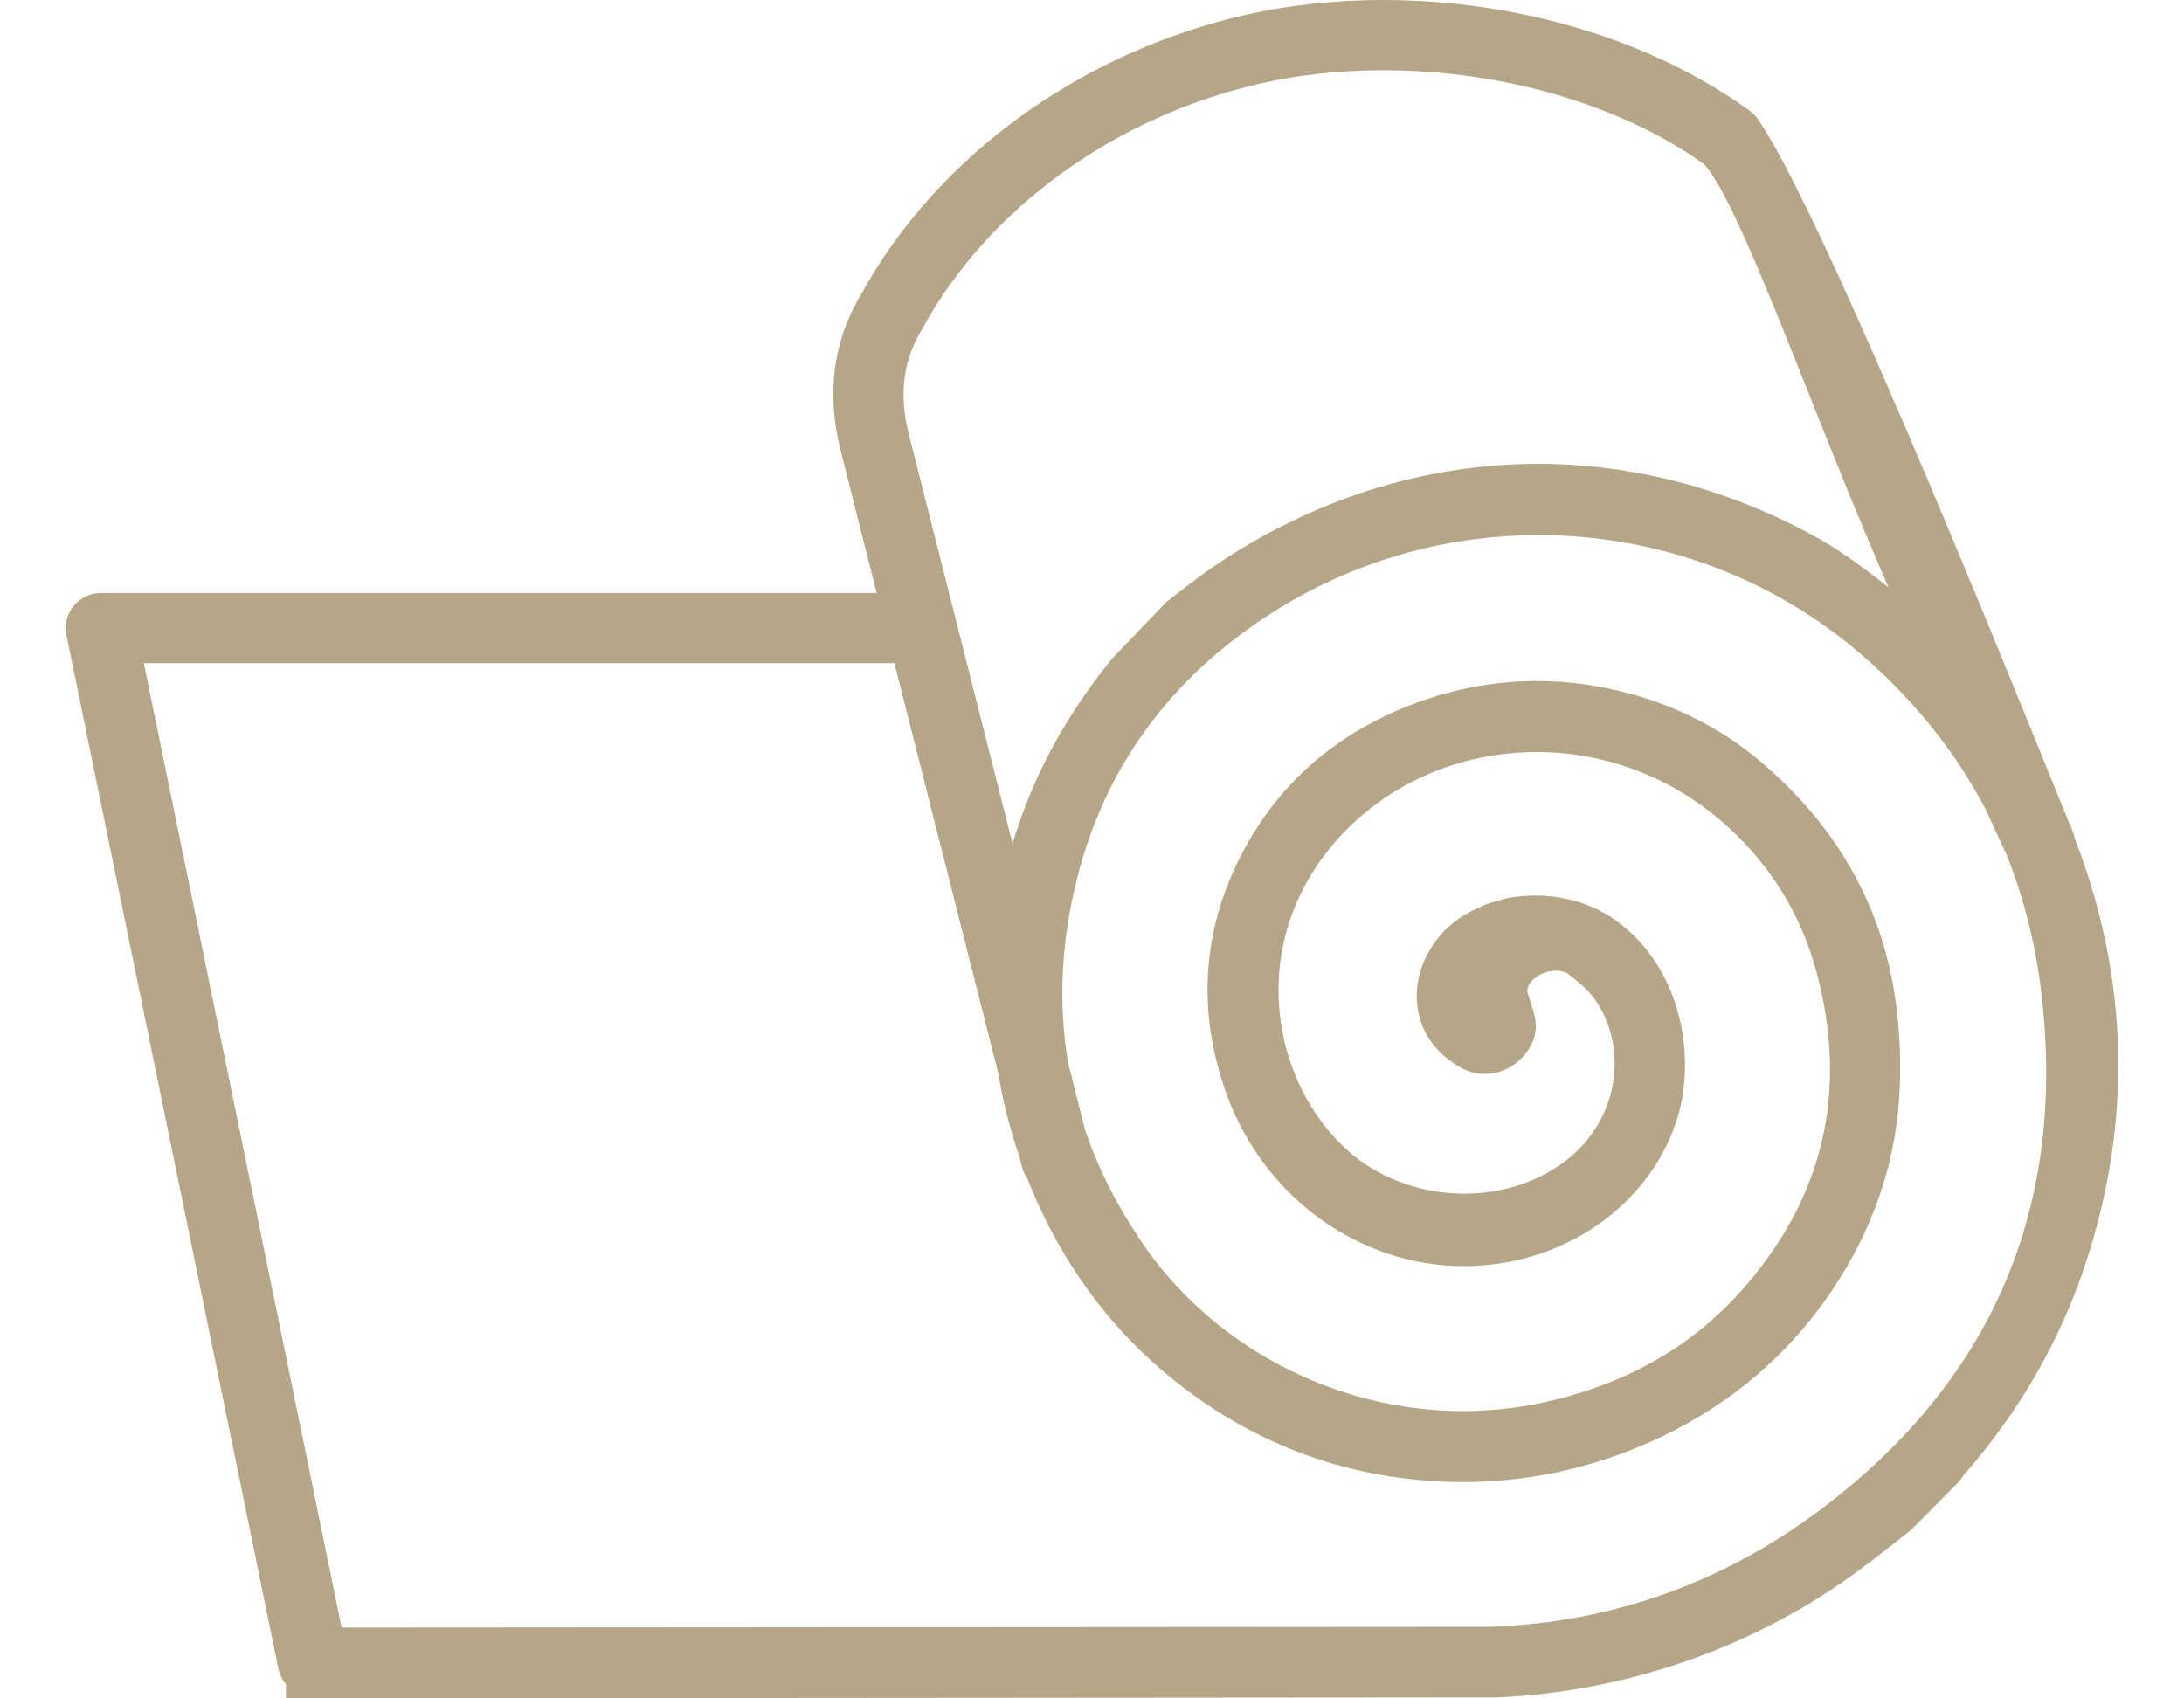
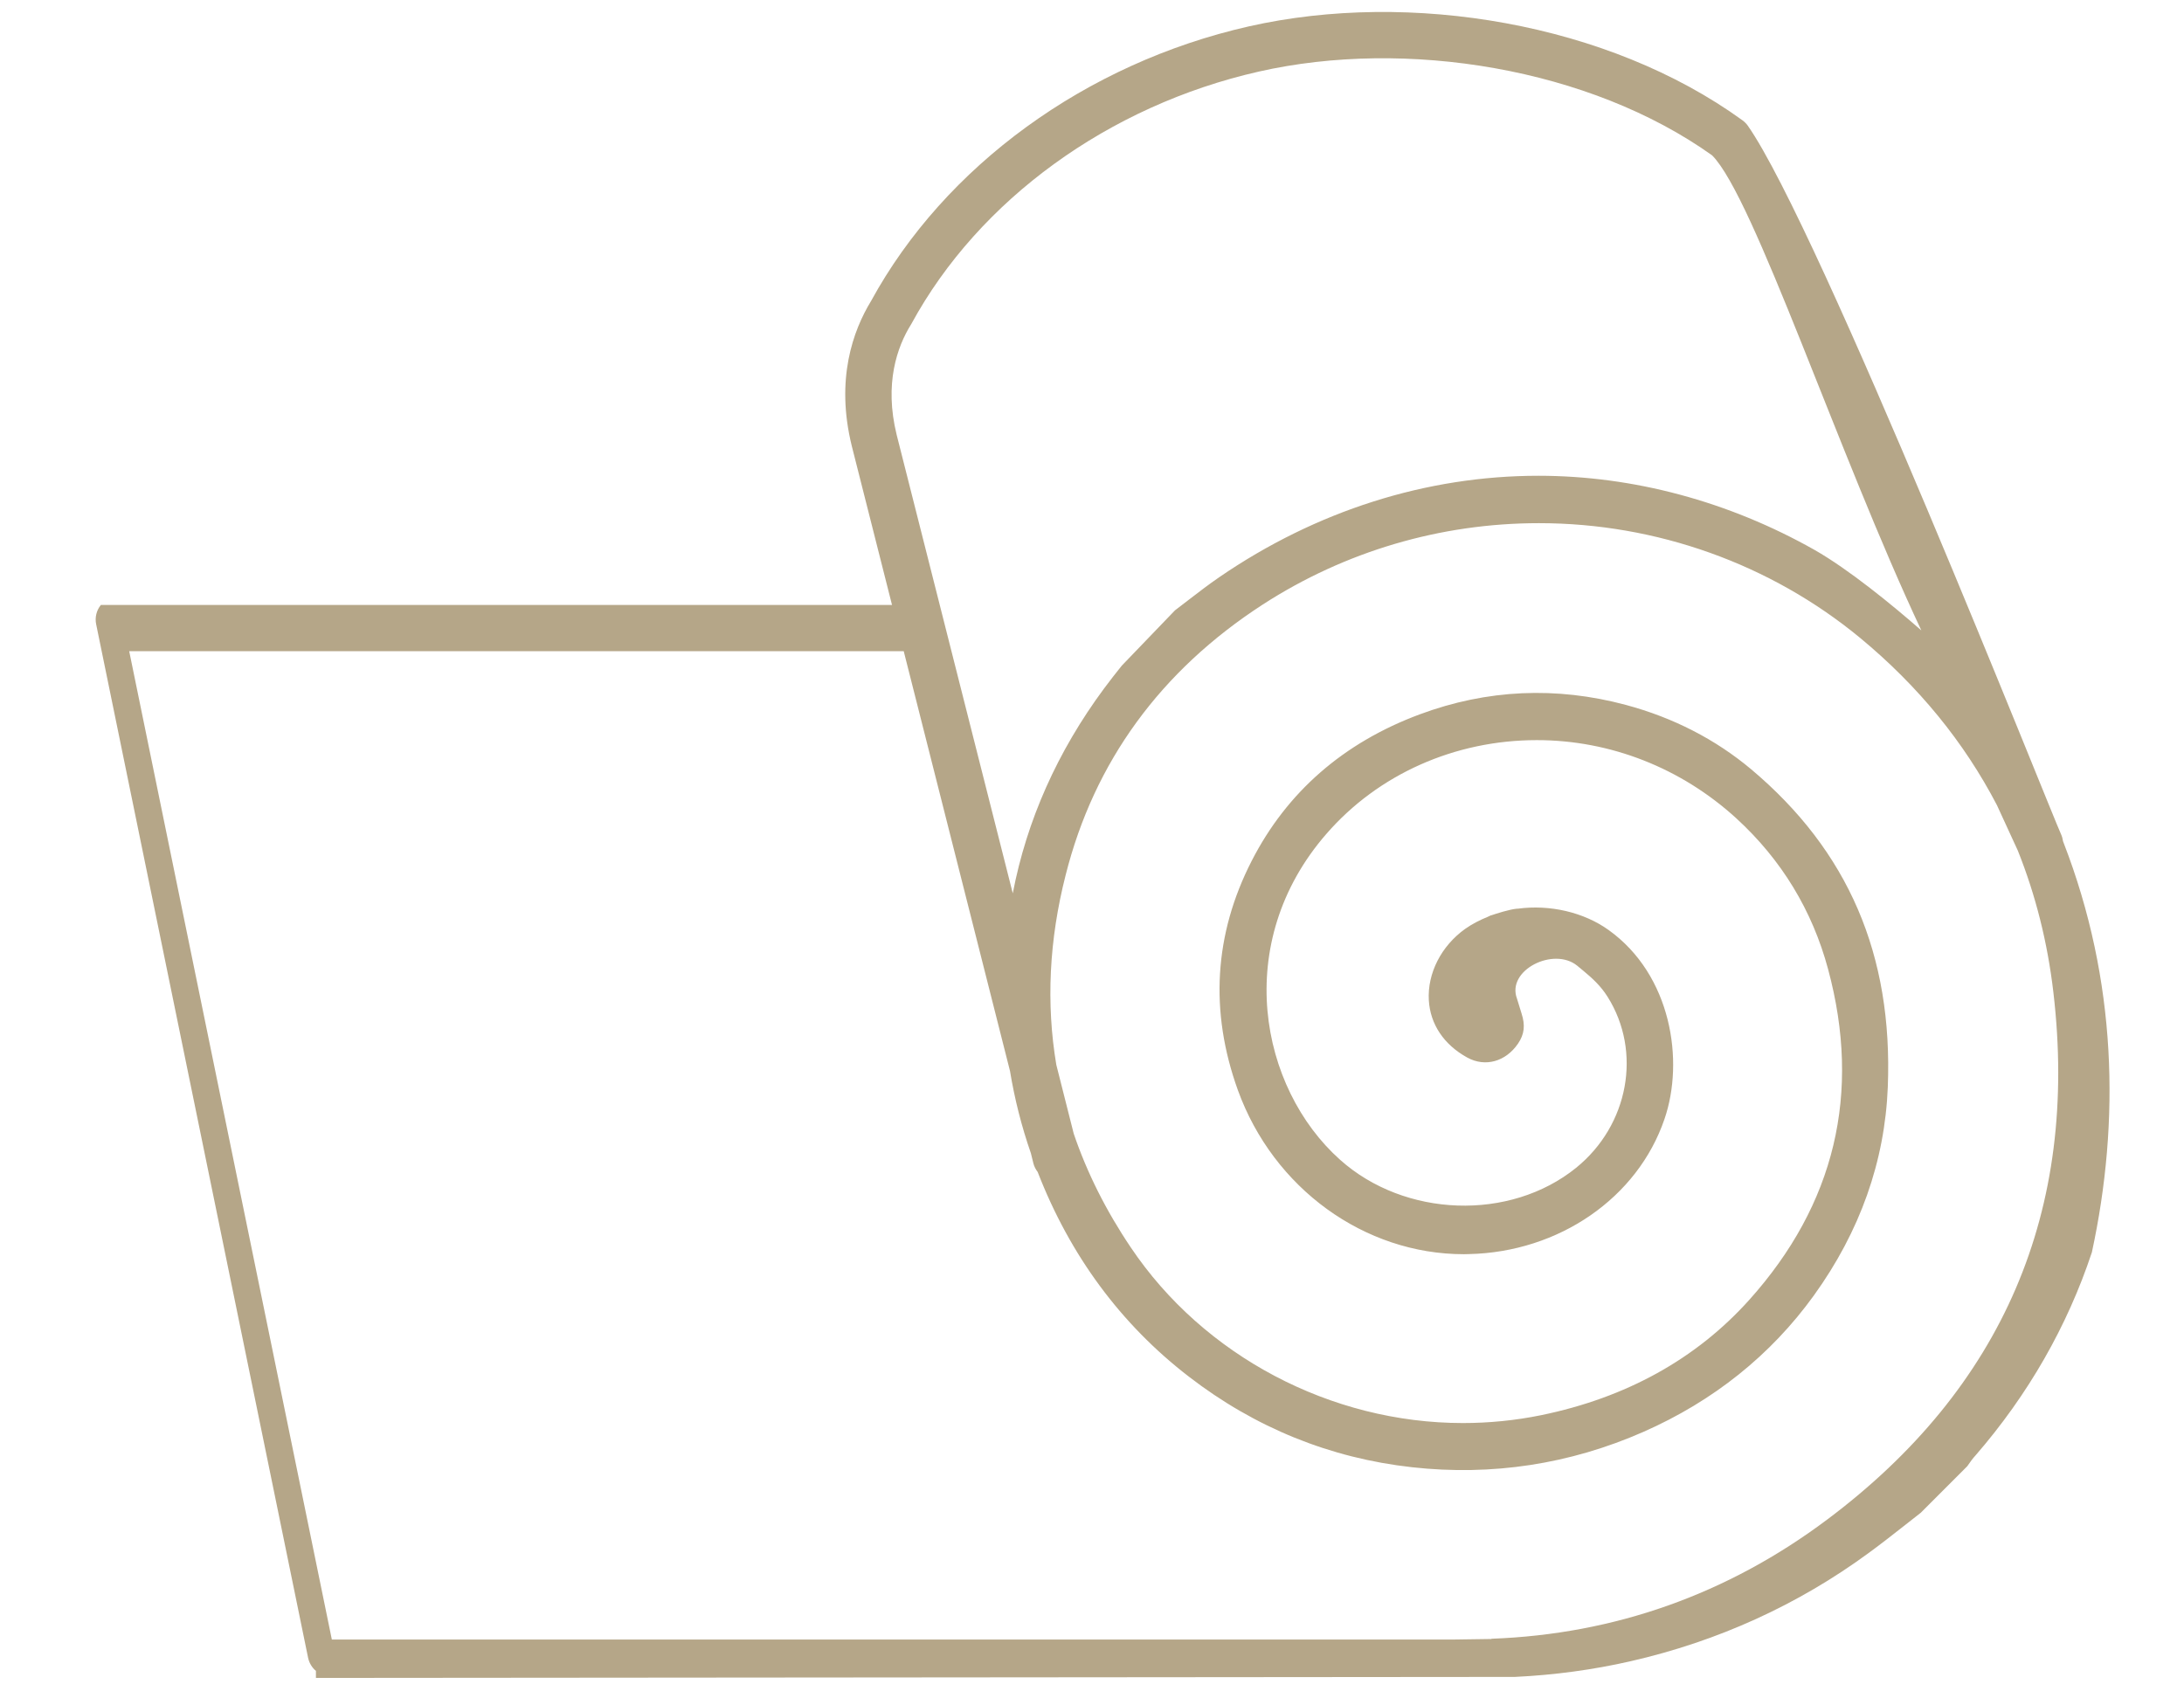
<svg xmlns="http://www.w3.org/2000/svg" version="1.1" id="Layer_1" x="0px" y="0px" width="90px" height="70px" viewBox="0 0 90 70" enable-background="new 0 0 90 70" xml:space="preserve">
  <g>
-     <path fill="#B5A688" d="M85.045,34.752c-0.01-0.028-0.02-0.057-0.03-0.08c-0.014-0.091-0.037-0.186-0.075-0.271   c-0.465-1.016-9.947-24.98-12.916-29.222c-0.062-0.087-0.139-0.162-0.224-0.224c-5.519-4-13.685-5.372-20.344-3.866   c-6.707,1.52-12.521,5.752-15.561,11.318c-0.741,1.216-1.473,3.225-0.794,5.976l1.658,6.551H4.156c-0.285,0-0.561,0.128-0.74,0.351   c-0.181,0.224-0.251,0.513-0.194,0.793l8.734,42.599c0.047,0.218,0.162,0.407,0.323,0.541v0.29l49.406-0.042   c1.625-0.077,3.23-0.294,4.769-0.646c3.601-0.822,6.905-2.328,9.823-4.47c0.513-0.376,1.016-0.77,1.515-1.163l0.623-0.489   l1.914-1.916c0.128-0.189,0.228-0.322,0.342-0.447c2.166-2.499,3.781-5.32,4.793-8.37C87.373,46.204,87.234,40.408,85.045,34.752   L85.045,34.752z M37.535,13.385c0.01-0.015,0.02-0.03,0.025-0.042c2.778-5.107,8.131-8.993,14.32-10.394   c6.061-1.372,13.628-0.147,18.674,3.454c1.729,1.733,5.186,12.278,8.622,19.58c-1.193-1.045-2.984-2.512-4.404-3.32   c-3.534-1.996-7.466-3.054-11.376-3.054c-4.612,0-9.158,1.443-13.144,4.175c-0.437,0.299-0.855,0.621-1.277,0.945l-0.556,0.427   l-2.19,2.277c-0.246,0.308-0.494,0.621-0.733,0.945c-1.919,2.594-3.183,5.43-3.761,8.441l-4.784-18.895   C36.428,15.803,36.978,14.284,37.535,13.385L37.535,13.385z M75.289,62.635c-4.104,3.073-8.754,4.722-13.828,4.907v0.01   l-1.615,0.023H13.675L5.324,26.838h31.917l4.38,17.305c0.189,1.145,0.474,2.276,0.86,3.387l0.105,0.423   c0.033,0.132,0.1,0.251,0.175,0.351c1.335,3.444,3.43,6.279,6.232,8.436c2.722,2.1,5.819,3.359,9.197,3.733   c3.287,0.366,6.502-0.123,9.534-1.458c2.888-1.273,5.253-3.168,7.025-5.624c1.9-2.636,2.925-5.529,3.045-8.592   c0.214-5.449-1.63-9.728-5.634-13.096c-1.468-1.229-3.201-2.123-5.158-2.649c-2.87-0.77-5.728-0.642-8.498,0.389   c-3.14,1.168-5.472,3.201-6.926,6.043c-1.548,3.026-1.737,6.202-0.566,9.447c1.464,4.042,5.207,6.76,9.316,6.76l0.208-0.005   c3.71-0.082,6.95-2.318,8.056-5.567c0.822-2.39,0.291-5.933-2.303-7.79c-1.026-0.736-2.427-1.056-3.738-0.879   c-0.015,0-0.03,0-0.038,0c-0.313,0.028-0.855,0.204-1.078,0.28v-0.005c-0.02,0.005-0.035,0.015-0.047,0.025   c-0.035,0.01-0.052,0.02-0.052,0.02v0.004c-0.343,0.139-0.67,0.304-0.959,0.509c-0.984,0.704-1.559,1.829-1.497,2.937   c0.057,0.992,0.618,1.833,1.582,2.365c0.74,0.408,1.587,0.171,2.095-0.575c0.26-0.385,0.304-0.75,0.142-1.249l-0.186-0.603   c-0.442-1.173,1.507-2.147,2.48-1.359l0.281,0.233c0.337,0.28,0.693,0.603,0.969,1.044c1.43,2.267,0.875,5.297-1.293,7.054   c-2.726,2.205-7.062,2.053-9.728-0.332c-3.315-2.96-4.474-8.94-0.561-13.433c2.133-2.456,5.292-3.862,8.669-3.862   c3.027,0,5.947,1.145,8.223,3.225c1.857,1.701,3.13,3.792,3.781,6.218c1.377,5.111,0.281,9.694-3.253,13.632   c-2.185,2.432-5.074,4.032-8.583,4.75c-1.049,0.214-2.133,0.322-3.215,0.322c-5.444,0-10.688-2.773-13.685-7.239   c-1.021-1.515-1.806-3.083-2.351-4.688l-0.718-2.84c-0.423-2.522-0.299-5.136,0.385-7.819c1.177-4.664,3.908-8.417,8.122-11.149   c3.387-2.19,7.321-3.354,11.382-3.354c4.845,0,9.542,1.682,13.233,4.727c2.414,1.996,4.29,4.304,5.639,6.893   c0.438,0.945,0.736,1.605,0.86,1.871c0.732,1.829,1.226,3.777,1.468,5.852C85.672,49.899,82.537,57.21,75.289,62.635L75.289,62.635   z" />
-     <path fill="#B5A688" d="M11.786,70v-0.58c-0.152-0.181-0.26-0.401-0.312-0.637L2.738,26.177c-0.087-0.426,0.02-0.864,0.294-1.202   c0.269-0.334,0.689-0.534,1.124-0.534h31.972l-1.503-5.937c-0.72-2.917,0.065-5.065,0.851-6.353   c3.095-5.67,9.033-9.992,15.873-11.543C53.132,0.205,55.028,0,56.985,0C62.59,0,68.096,1.66,72.09,4.556   c0.133,0.097,0.245,0.209,0.335,0.334c2.501,3.574,9.426,20.619,12.033,27.036c0.517,1.274,0.852,2.099,0.931,2.27   c0.047,0.108,0.083,0.224,0.105,0.348l0.016,0.045c2.225,5.75,2.369,11.654,0.421,17.532c-1.034,3.116-2.679,5.988-4.888,8.537   c-0.108,0.118-0.194,0.235-0.306,0.401l-1.974,1.987l-0.667,0.529c-0.503,0.397-1.011,0.794-1.529,1.173   c-2.973,2.185-6.339,3.716-10.004,4.553c-1.563,0.358-3.197,0.58-4.856,0.658L11.786,70z M4.156,25.427   c-0.139,0-0.272,0.063-0.357,0.167c-0.088,0.109-0.122,0.249-0.095,0.385l8.734,42.599c0.023,0.102,0.078,0.196,0.155,0.261   l0.179,0.176l48.913-0.042c1.577-0.075,3.152-0.289,4.659-0.634c3.533-0.807,6.776-2.283,9.641-4.388   c0.509-0.373,1.008-0.763,1.502-1.152l0.624-0.49l1.87-1.876c0.085-0.142,0.198-0.291,0.326-0.431   c2.115-2.441,3.696-5.2,4.689-8.192c1.874-5.655,1.736-11.334-0.41-16.881l-0.057-0.185c-0.009-0.055-0.022-0.108-0.039-0.144   c-0.077-0.168-0.419-1.009-0.945-2.304c-2.596-6.389-9.491-23.359-11.923-26.835c-0.027-0.036-0.065-0.075-0.113-0.109   c-3.827-2.774-9.123-4.366-14.524-4.366c-1.884,0-3.707,0.196-5.419,0.583C44.999,3.058,39.303,7.198,36.33,12.644   c-0.7,1.149-1.386,3.036-0.748,5.621l1.813,7.161H4.156V25.427z M13.675,68.067h-0.402L4.72,26.345h32.904L42.1,44.022   c0.194,1.165,0.477,2.277,0.847,3.346l0.117,0.466c0.013,0.052,0.044,0.111,0.09,0.171l0.067,0.12   c1.301,3.356,3.344,6.124,6.073,8.222c2.654,2.048,5.666,3.271,8.95,3.634c3.199,0.356,6.342-0.125,9.282-1.419   c2.805-1.236,5.101-3.073,6.824-5.461c1.843-2.558,2.836-5.359,2.951-8.324c0.208-5.282-1.578-9.436-5.458-12.699   c-1.416-1.186-3.089-2.045-4.968-2.551c-2.761-0.741-5.542-0.614-8.197,0.376c-3.023,1.124-5.264,3.078-6.66,5.805   c-1.483,2.896-1.665,5.943-0.541,9.055c1.394,3.848,4.952,6.434,8.852,6.434l0.196-0.005c3.508-0.077,6.562-2.18,7.601-5.232   c0.764-2.222,0.28-5.511-2.123-7.231c-0.901-0.646-2.188-0.951-3.384-0.791l-0.105,0.005c-0.126,0.013-0.464,0.101-0.871,0.237   l-0.12,0.051c-0.345,0.139-0.625,0.287-0.86,0.453c-0.847,0.607-1.342,1.567-1.289,2.507c0.047,0.817,0.519,1.515,1.329,1.962   c0.503,0.278,1.091,0.105,1.449-0.421c0.152-0.224,0.21-0.421,0.081-0.819l-0.189-0.61c-0.165-0.435-0.1-0.922,0.192-1.343   c0.625-0.904,2.227-1.226,3.069-0.544l0.285,0.236c0.372,0.308,0.76,0.662,1.073,1.162c1.561,2.475,0.96,5.786-1.399,7.7   c-1.333,1.076-3.08,1.67-4.92,1.67c-2.059,0-3.994-0.716-5.448-2.017c-3.491-3.119-4.715-9.406-0.605-14.126   c2.224-2.562,5.52-4.031,9.041-4.031c3.151,0,6.189,1.191,8.555,3.354c1.931,1.768,3.251,3.94,3.925,6.455   c1.422,5.276,0.291,10.017-3.362,14.089c-2.259,2.515-5.237,4.164-8.851,4.905c-1.083,0.22-2.198,0.332-3.314,0.332   c-5.607,0-11.007-2.858-14.094-7.457c-1.038-1.541-1.85-3.157-2.409-4.804l-0.729-2.879c-0.443-2.631-0.31-5.331,0.386-8.061   c1.209-4.791,4.012-8.64,8.331-11.441c3.475-2.246,7.503-3.433,11.65-3.433c4.953,0,9.764,1.719,13.547,4.839   c2.439,2.016,4.377,4.386,5.762,7.045l0.87,1.892c0.761,1.903,1.265,3.914,1.51,6.003c1.077,9.184-2.127,16.648-9.522,22.182   c-4.055,3.036-8.638,4.711-13.63,4.983v0.015l-2.102,0.039L13.675,68.067L13.675,68.067z M14.077,67.081l47.366-0.033   c4.972-0.181,9.531-1.799,13.55-4.808c7.094-5.309,10.167-12.468,9.133-21.278c-0.234-2.003-0.716-3.929-1.435-5.727l-0.85-1.848   c-1.313-2.52-3.17-4.788-5.505-6.72c-3.607-2.975-8.195-4.613-12.919-4.613c-3.957,0-7.8,1.132-11.114,3.275   c-4.104,2.661-6.766,6.313-7.912,10.855c-0.662,2.599-0.789,5.161-0.377,7.617l0.71,2.802c0.52,1.526,1.292,3.065,2.283,4.534   c2.906,4.331,7.993,7.021,13.275,7.021c1.05,0,2.099-0.105,3.117-0.313c3.403-0.696,6.201-2.242,8.315-4.597   c3.416-3.808,4.473-8.241,3.144-13.175c-0.625-2.331-1.849-4.343-3.639-5.982c-2.183-1.996-4.985-3.095-7.889-3.095   c-3.235,0-6.259,1.346-8.297,3.692c-3.716,4.267-2.625,9.937,0.517,12.743c1.256,1.123,3.001,1.767,4.791,1.767   c1.616,0,3.143-0.515,4.299-1.45c1.971-1.599,2.481-4.354,1.185-6.409c-0.24-0.382-0.558-0.672-0.868-0.928l-0.28-0.232   c-0.174-0.142-0.398-0.171-0.553-0.171c-0.42,0-0.874,0.216-1.081,0.514c-0.106,0.154-0.129,0.305-0.07,0.463l0.196,0.632   c0.207,0.638,0.144,1.155-0.205,1.671c-0.641,0.94-1.8,1.249-2.741,0.729c-1.118-0.617-1.77-1.6-1.836-2.769   c-0.072-1.274,0.58-2.563,1.701-3.365c0.284-0.202,0.612-0.378,1.001-0.54l0.088-0.041c0.044-0.024,0.09-0.041,0.138-0.054   l0.039-0.01c0.491-0.163,0.867-0.256,1.116-0.277c1.544-0.187,2.992,0.17,4.106,0.97c2.79,1.997,3.361,5.793,2.481,8.352   c-1.172,3.44-4.593,5.812-8.511,5.898l-0.207,0.005c-4.326,0-8.256-2.847-9.791-7.084c-1.22-3.38-1.022-6.691,0.59-9.84   c1.513-2.954,3.933-5.067,7.193-6.28c2.848-1.061,5.838-1.199,8.798-0.403c2.019,0.544,3.818,1.468,5.347,2.747   c4.13,3.473,6.029,7.886,5.81,13.493c-0.123,3.162-1.179,6.144-3.138,8.862c-1.826,2.532-4.258,4.479-7.225,5.787   c-3.1,1.365-6.418,1.873-9.788,1.497c-3.466-0.383-6.643-1.673-9.443-3.833c-2.857-2.198-4.998-5.087-6.367-8.587   c-0.104-0.151-0.178-0.309-0.218-0.472l-0.104-0.422c-0.376-1.079-0.672-2.245-0.867-3.424l-4.278-16.893H5.928L14.077,67.081z    M41.801,39.085l-5.328-21.042c-0.566-2.295,0.038-3.94,0.643-4.917c2.855-5.248,8.33-9.225,14.655-10.657   c1.642-0.372,3.396-0.56,5.214-0.56c5.16,0,10.21,1.492,13.855,4.093c1.144,1.136,2.677,4.986,4.617,9.859   c1.284,3.227,2.741,6.885,4.165,9.912l1.006,2.137l-1.776-1.557c-0.975-0.855-2.835-2.415-4.323-3.262   c-3.463-1.955-7.313-2.99-11.132-2.99c-4.514,0-8.963,1.414-12.866,4.089c-0.409,0.279-0.8,0.58-1.194,0.882l-0.617,0.474   l-2.135,2.227c-0.213,0.269-0.456,0.577-0.691,0.895c-1.874,2.534-3.11,5.306-3.674,8.241L41.801,39.085z M56.984,2.895   c-1.745,0-3.426,0.18-4.996,0.536c-6.052,1.37-11.284,5.164-13.996,10.148c-0.544,0.882-1.046,2.266-0.563,4.225l4.297,16.97   c0.7-2.361,1.831-4.604,3.374-6.69c0.242-0.328,0.493-0.647,0.744-0.959l2.219-2.31l0.611-0.476   c0.47-0.361,0.875-0.672,1.299-0.961c4.067-2.787,8.709-4.261,13.423-4.261c3.989,0,8.006,1.078,11.618,3.118   c0.902,0.514,1.922,1.266,2.815,1.979c-1.139-2.586-2.268-5.421-3.29-7.986c-1.747-4.389-3.398-8.535-4.335-9.475   C66.785,4.32,61.944,2.895,56.984,2.895z" />
+     <path fill="#B5A688" d="M85.045,34.752c-0.01-0.028-0.02-0.057-0.03-0.08c-0.014-0.091-0.037-0.186-0.075-0.271   c-0.465-1.016-9.947-24.98-12.916-29.222c-0.062-0.087-0.139-0.162-0.224-0.224c-5.519-4-13.685-5.372-20.344-3.866   c-6.707,1.52-12.521,5.752-15.561,11.318c-0.741,1.216-1.473,3.225-0.794,5.976l1.658,6.551H4.156c-0.181,0.224-0.251,0.513-0.194,0.793l8.734,42.599c0.047,0.218,0.162,0.407,0.323,0.541v0.29l49.406-0.042   c1.625-0.077,3.23-0.294,4.769-0.646c3.601-0.822,6.905-2.328,9.823-4.47c0.513-0.376,1.016-0.77,1.515-1.163l0.623-0.489   l1.914-1.916c0.128-0.189,0.228-0.322,0.342-0.447c2.166-2.499,3.781-5.32,4.793-8.37C87.373,46.204,87.234,40.408,85.045,34.752   L85.045,34.752z M37.535,13.385c0.01-0.015,0.02-0.03,0.025-0.042c2.778-5.107,8.131-8.993,14.32-10.394   c6.061-1.372,13.628-0.147,18.674,3.454c1.729,1.733,5.186,12.278,8.622,19.58c-1.193-1.045-2.984-2.512-4.404-3.32   c-3.534-1.996-7.466-3.054-11.376-3.054c-4.612,0-9.158,1.443-13.144,4.175c-0.437,0.299-0.855,0.621-1.277,0.945l-0.556,0.427   l-2.19,2.277c-0.246,0.308-0.494,0.621-0.733,0.945c-1.919,2.594-3.183,5.43-3.761,8.441l-4.784-18.895   C36.428,15.803,36.978,14.284,37.535,13.385L37.535,13.385z M75.289,62.635c-4.104,3.073-8.754,4.722-13.828,4.907v0.01   l-1.615,0.023H13.675L5.324,26.838h31.917l4.38,17.305c0.189,1.145,0.474,2.276,0.86,3.387l0.105,0.423   c0.033,0.132,0.1,0.251,0.175,0.351c1.335,3.444,3.43,6.279,6.232,8.436c2.722,2.1,5.819,3.359,9.197,3.733   c3.287,0.366,6.502-0.123,9.534-1.458c2.888-1.273,5.253-3.168,7.025-5.624c1.9-2.636,2.925-5.529,3.045-8.592   c0.214-5.449-1.63-9.728-5.634-13.096c-1.468-1.229-3.201-2.123-5.158-2.649c-2.87-0.77-5.728-0.642-8.498,0.389   c-3.14,1.168-5.472,3.201-6.926,6.043c-1.548,3.026-1.737,6.202-0.566,9.447c1.464,4.042,5.207,6.76,9.316,6.76l0.208-0.005   c3.71-0.082,6.95-2.318,8.056-5.567c0.822-2.39,0.291-5.933-2.303-7.79c-1.026-0.736-2.427-1.056-3.738-0.879   c-0.015,0-0.03,0-0.038,0c-0.313,0.028-0.855,0.204-1.078,0.28v-0.005c-0.02,0.005-0.035,0.015-0.047,0.025   c-0.035,0.01-0.052,0.02-0.052,0.02v0.004c-0.343,0.139-0.67,0.304-0.959,0.509c-0.984,0.704-1.559,1.829-1.497,2.937   c0.057,0.992,0.618,1.833,1.582,2.365c0.74,0.408,1.587,0.171,2.095-0.575c0.26-0.385,0.304-0.75,0.142-1.249l-0.186-0.603   c-0.442-1.173,1.507-2.147,2.48-1.359l0.281,0.233c0.337,0.28,0.693,0.603,0.969,1.044c1.43,2.267,0.875,5.297-1.293,7.054   c-2.726,2.205-7.062,2.053-9.728-0.332c-3.315-2.96-4.474-8.94-0.561-13.433c2.133-2.456,5.292-3.862,8.669-3.862   c3.027,0,5.947,1.145,8.223,3.225c1.857,1.701,3.13,3.792,3.781,6.218c1.377,5.111,0.281,9.694-3.253,13.632   c-2.185,2.432-5.074,4.032-8.583,4.75c-1.049,0.214-2.133,0.322-3.215,0.322c-5.444,0-10.688-2.773-13.685-7.239   c-1.021-1.515-1.806-3.083-2.351-4.688l-0.718-2.84c-0.423-2.522-0.299-5.136,0.385-7.819c1.177-4.664,3.908-8.417,8.122-11.149   c3.387-2.19,7.321-3.354,11.382-3.354c4.845,0,9.542,1.682,13.233,4.727c2.414,1.996,4.29,4.304,5.639,6.893   c0.438,0.945,0.736,1.605,0.86,1.871c0.732,1.829,1.226,3.777,1.468,5.852C85.672,49.899,82.537,57.21,75.289,62.635L75.289,62.635   z" />
  </g>
</svg>